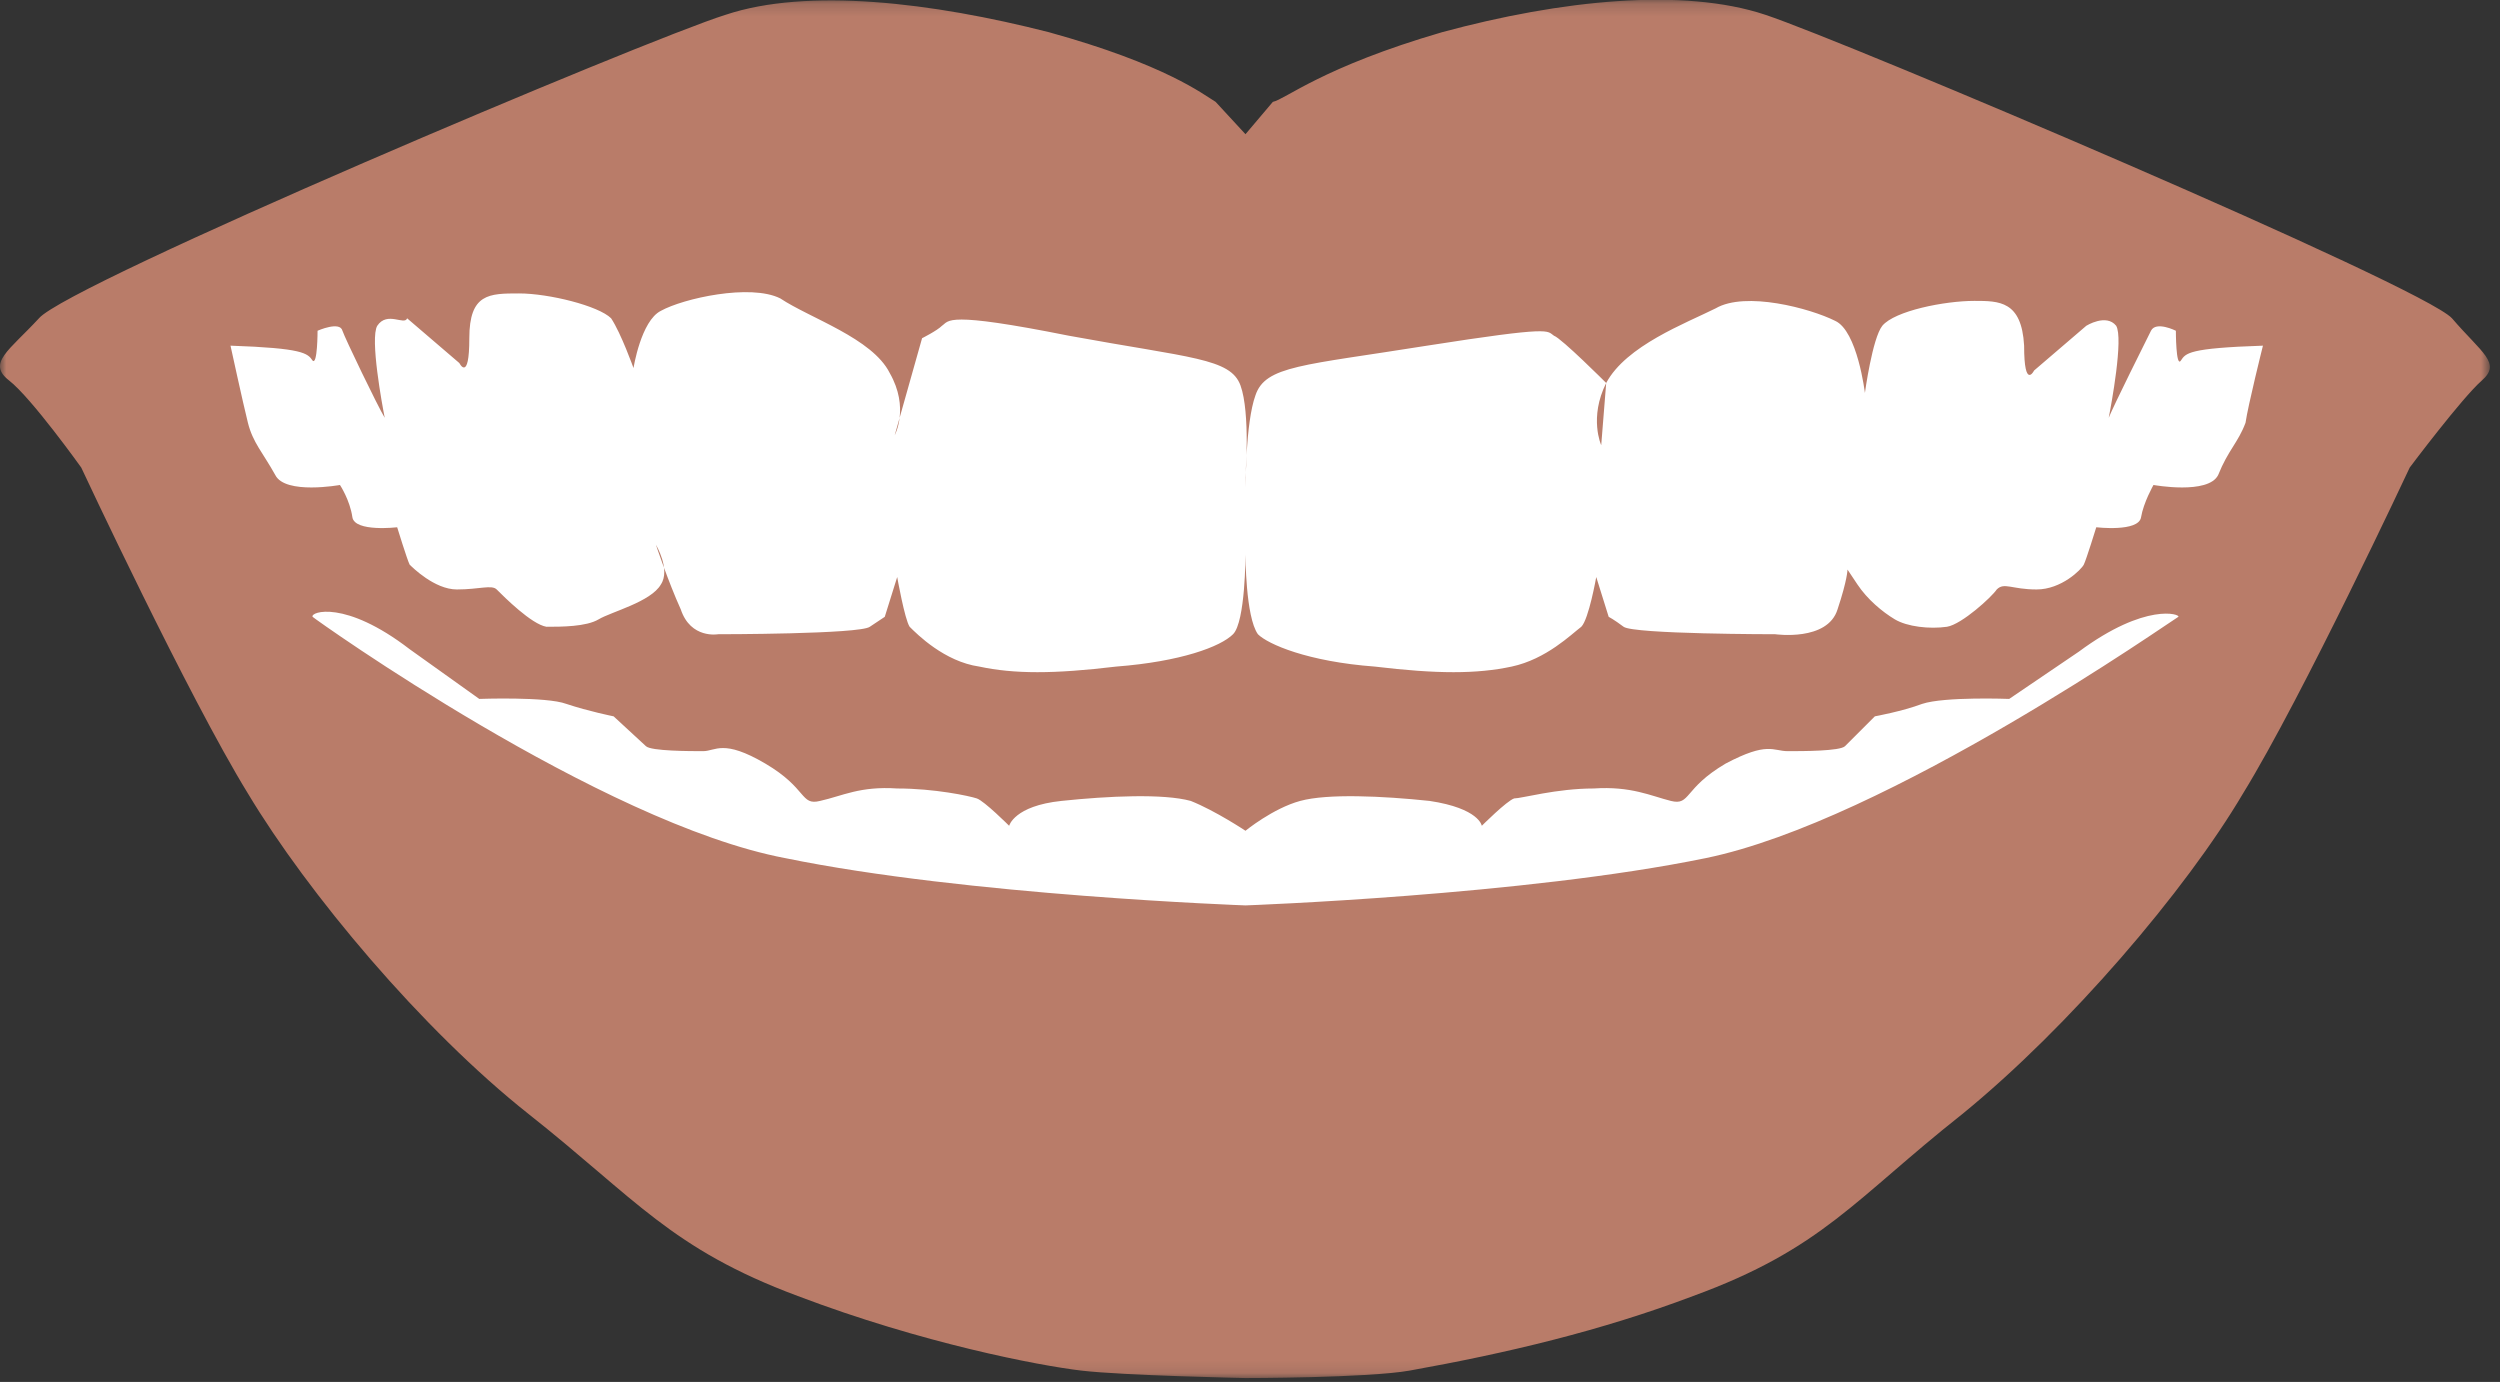
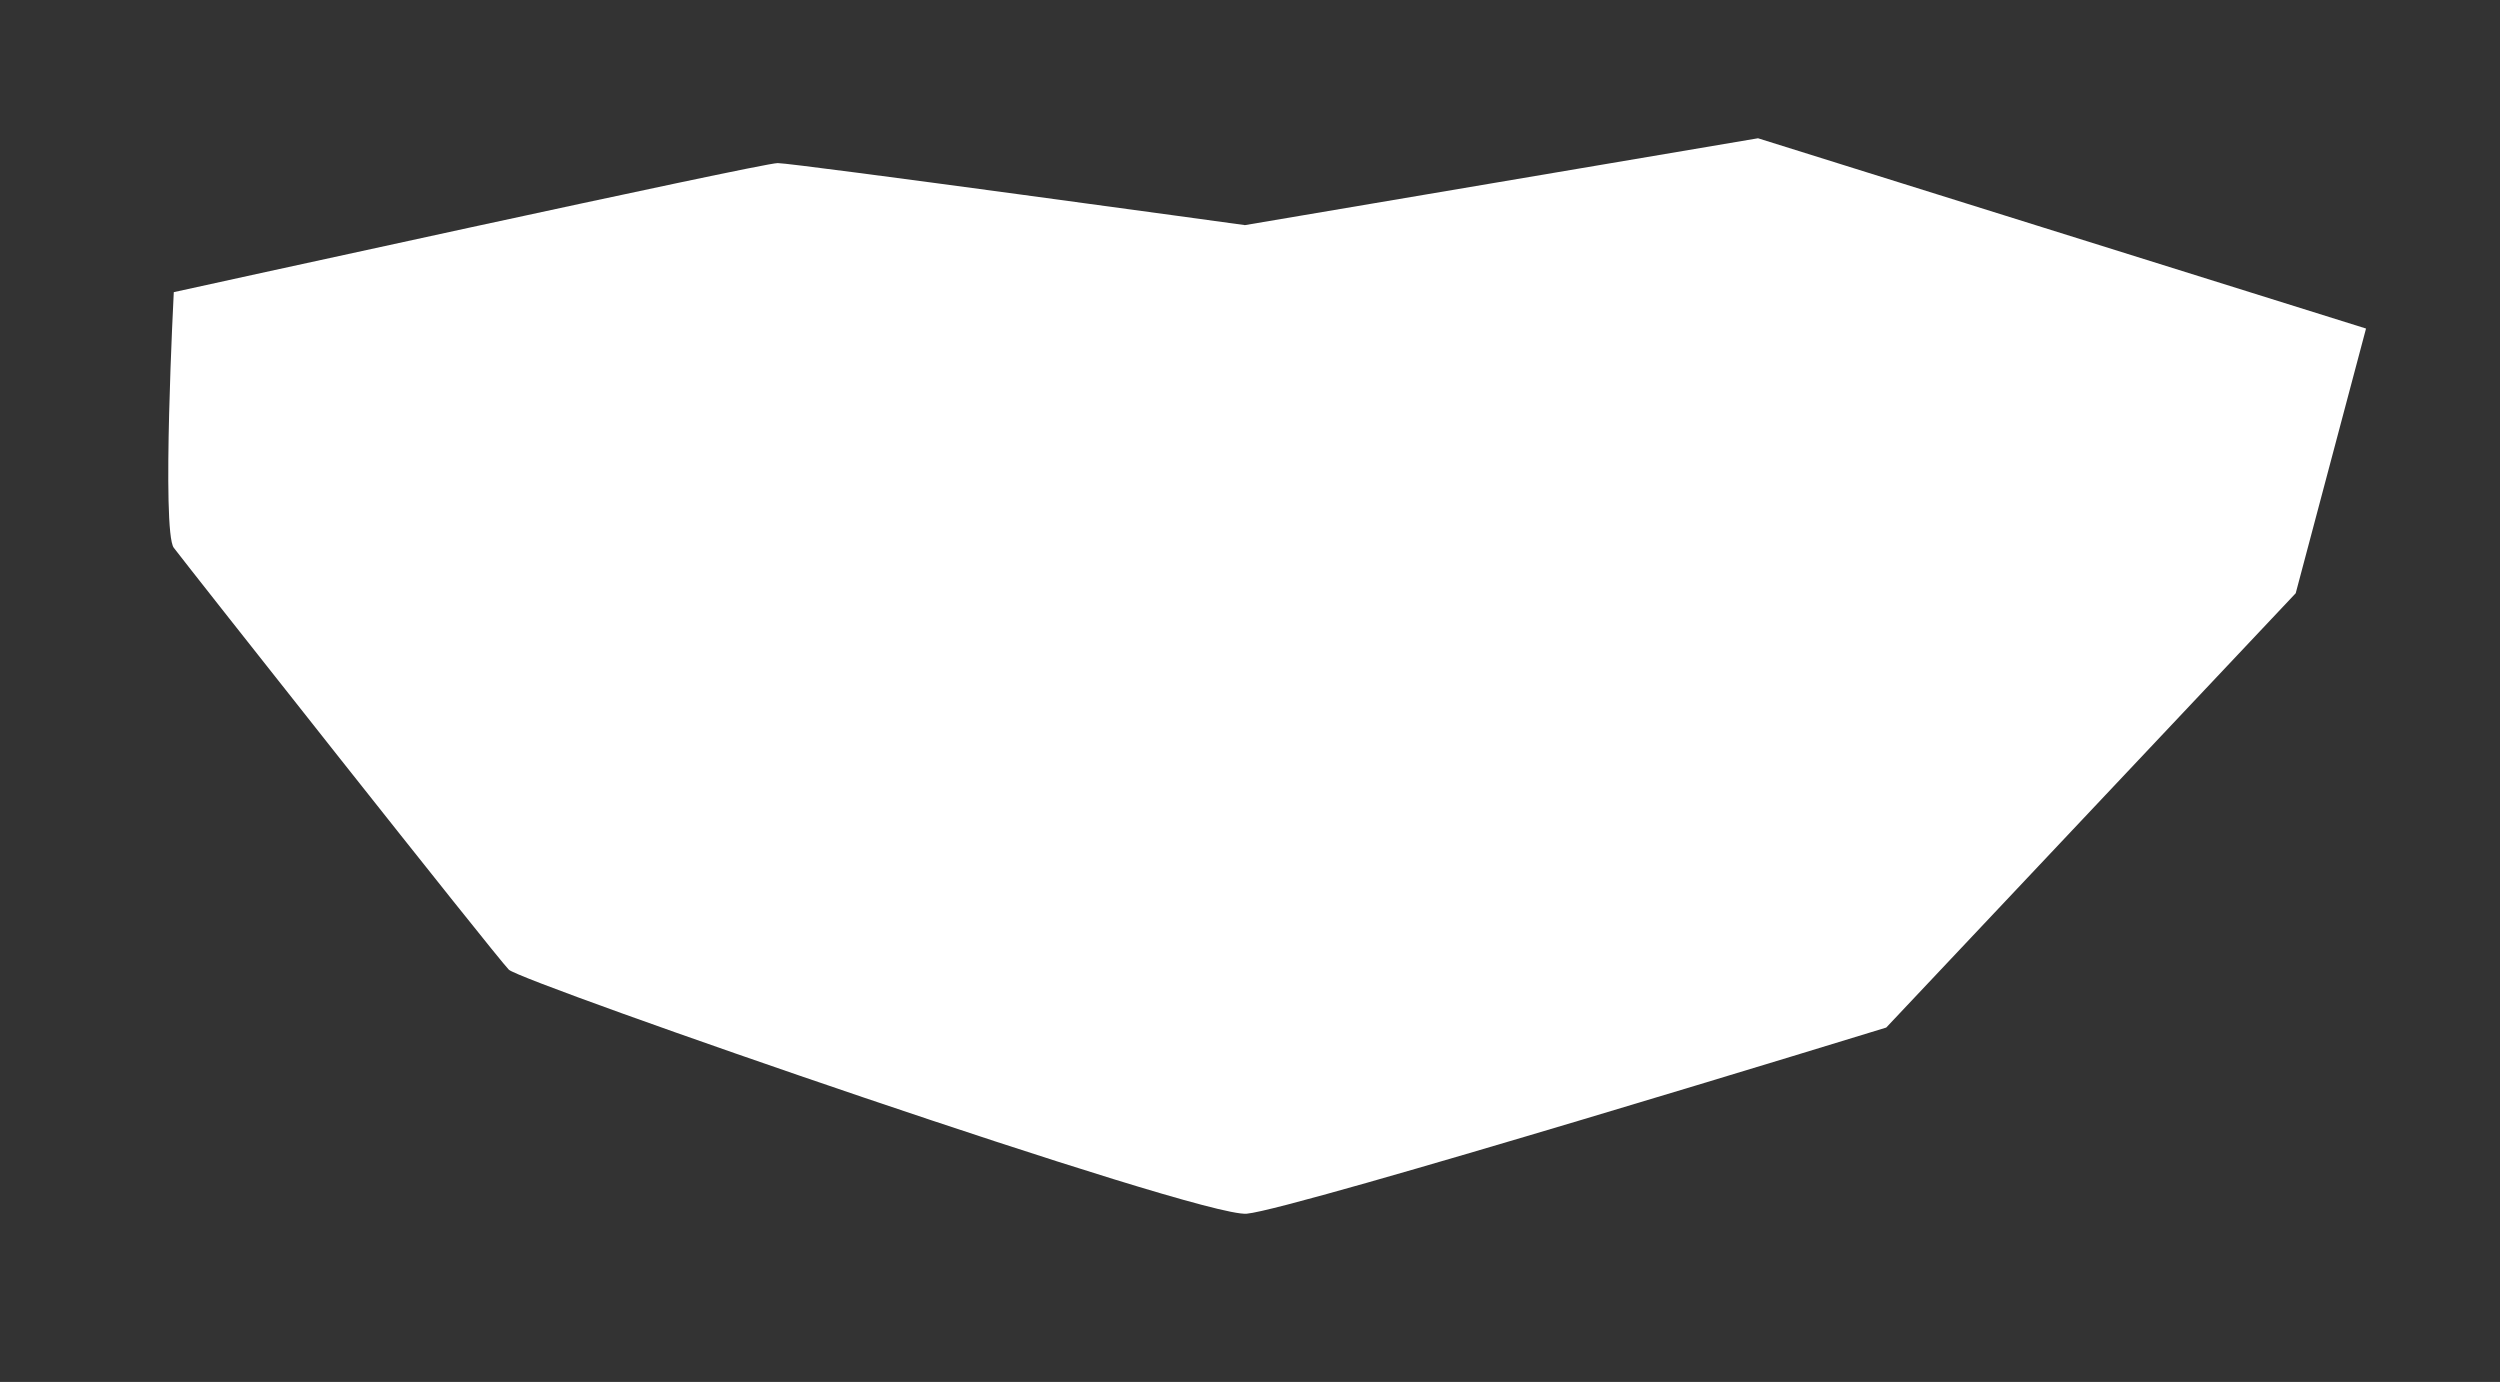
<svg xmlns="http://www.w3.org/2000/svg" xmlns:xlink="http://www.w3.org/1999/xlink" width="199px" height="110px" viewBox="0 0 199 110" version="1.1">
  <rect x="0" y="0" width="199" height="110" fill="#333333" stroke="none" />
  <title>Group 6</title>
  <desc>Created with Sketch.</desc>
  <defs>
    <polygon id="path-1" points="0 1.179 198.193 1.179 198.193 110.891 0 110.891" />
  </defs>
  <g id="Page-1" stroke="none" stroke-width="1" fill="none" fill-rule="evenodd">
    <g id="Group-6" transform="translate(0, -2)">
      <path d="M99.096,19.92 L139.938,13.006 L188.336,28.152 L182.738,49.223 L150.144,83.794 C150.144,83.794 102.989,98.283 99.239,98.611 C95.488,98.94 41.49,80.172 40.502,79.186 C39.516,78.198 14.821,46.918 13.833,45.602 C12.847,44.285 13.833,25.255 13.833,25.255 C13.833,25.255 60.587,14.982 61.904,14.982 C63.221,14.982 99.096,19.92 99.096,19.92" id="Fill-1" fill="#FFFFFF" />
      <g id="Group-5" transform="translate(0, 0.802)">
        <mask id="mask-2" fill="white">
          <use xlink:href="#path-1" />
        </mask>
        <g id="Clip-4" />
-         <path d="M24.882,50.297 C25.08,50.495 47.853,66.733 62.506,69.505 C76.962,72.475 99.14,73.268 99.14,73.268 C99.14,73.268 121.318,72.475 135.773,69.505 C150.229,66.535 173.001,50.495 173.397,50.297 C173.595,50.099 170.823,49.109 165.476,53.07 L159.932,56.832 C159.932,56.832 154.783,56.634 153.001,57.228 C151.417,57.822 149.239,58.218 149.239,58.218 L146.863,60.594 C146.467,60.99 143.496,60.99 142.308,60.99 C141.12,60.99 140.724,60.198 137.358,61.98 C133.991,63.961 134.585,65.347 133.001,64.951 C131.417,64.555 129.833,63.763 126.863,63.961 C123.892,63.961 121.12,64.753 120.526,64.753 C119.932,64.951 117.952,66.931 117.952,66.931 C117.952,66.931 117.754,65.545 113.793,64.951 C110.031,64.555 105.674,64.357 103.496,64.951 C101.318,65.545 99.14,67.327 99.14,67.327 C99.14,67.327 96.764,65.743 94.783,64.951 C92.605,64.357 88.249,64.555 84.486,64.951 C80.724,65.347 80.328,66.931 80.328,66.931 C80.328,66.931 78.348,64.951 77.754,64.753 C77.16,64.555 74.387,63.961 71.417,63.961 C68.447,63.763 67.061,64.555 65.278,64.951 C63.694,65.347 64.288,63.961 60.922,61.98 C57.556,60 56.962,60.99 55.971,60.99 C54.981,60.99 51.813,60.99 51.417,60.594 L48.843,58.218 C48.843,58.218 46.863,57.822 45.08,57.228 C43.496,56.634 38.15,56.832 38.15,56.832 L32.605,52.871 C27.457,48.911 24.684,49.901 24.882,50.297 M30.031,27.129 C29.437,28.119 30.427,33.466 30.625,34.456 C30.031,33.466 27.457,28.119 27.259,27.525 C27.061,26.733 25.278,27.525 25.278,27.525 C25.278,27.525 25.278,30.297 24.882,29.901 C24.486,29.307 24.09,28.911 18.348,28.713 C18.348,28.713 19.338,33.268 19.734,34.852 C20.13,36.436 20.922,37.228 21.912,39.01 C22.704,40.594 27.061,39.802 27.061,39.802 C27.061,39.802 27.853,40.99 28.051,42.376 C28.249,43.565 31.615,43.169 31.615,43.169 C31.615,43.169 32.407,45.743 32.605,46.139 C32.803,46.337 34.585,48.119 36.368,48.119 C38.15,48.119 39.14,47.723 39.536,48.119 C40.13,48.713 42.308,50.891 43.496,51.089 C44.684,51.089 46.665,51.089 47.655,50.495 C48.645,49.901 51.813,49.109 52.605,47.723 C53.397,46.535 52.209,44.555 52.209,44.555 C52.209,44.555 53.199,47.525 54.189,49.703 C54.981,52.079 57.16,51.683 57.16,51.683 C57.16,51.683 68.447,51.683 69.239,51.089 L70.427,50.297 L71.417,47.129 C71.417,47.129 72.011,50.495 72.407,51.089 C73.001,51.683 75.179,53.862 77.952,54.258 C80.724,54.852 83.892,54.852 88.843,54.258 C93.991,53.862 97.16,52.673 98.15,51.683 C99.14,50.693 99.14,45.347 99.14,45.347 C99.14,45.347 99.14,50.297 100.13,51.683 C100.922,52.475 104.09,53.862 109.437,54.258 C114.387,54.852 117.556,54.852 120.328,54.258 C123.1,53.664 125.08,51.683 125.872,51.089 C126.467,50.495 127.061,47.129 127.061,47.129 L128.051,50.297 C128.051,50.297 128.447,50.495 129.239,51.089 C130.031,51.683 141.318,51.683 141.318,51.683 C141.318,51.683 145.476,52.277 146.269,49.703 C147.061,47.327 147.061,46.535 147.061,46.535 L147.853,47.723 C148.645,48.911 149.833,49.901 150.823,50.495 C151.813,51.089 153.595,51.287 154.981,51.089 C156.17,50.891 158.546,48.713 158.942,48.119 C159.536,47.525 160.13,48.119 162.11,48.119 C164.09,48.119 165.674,46.535 165.872,46.139 C166.07,45.743 166.863,43.169 166.863,43.169 C166.863,43.169 170.229,43.565 170.427,42.376 C170.625,41.188 171.417,39.802 171.417,39.802 C171.417,39.802 175.773,40.594 176.566,39.01 C177.358,37.03 178.15,36.436 178.744,34.852 C178.942,33.466 180.13,28.713 180.13,28.713 C174.189,28.911 173.991,29.307 173.595,29.901 C173.199,30.495 173.199,27.525 173.199,27.525 C173.199,27.525 171.615,26.733 171.219,27.525 C170.823,28.317 168.249,33.466 167.853,34.456 C168.051,33.466 169.041,28.119 168.447,27.129 C167.655,26.139 166.07,27.129 166.07,27.129 L161.912,30.693 C161.912,30.693 161.12,32.277 161.12,28.713 C160.922,25.149 159.14,25.149 157.16,25.149 C154.783,25.149 150.823,25.941 149.833,27.129 C149.041,28.119 148.447,32.475 148.447,32.475 C148.447,32.475 147.853,27.525 146.07,26.733 C144.09,25.743 138.942,24.357 136.566,25.743 C134.189,26.931 129.437,28.713 127.853,31.683 C126.467,34.456 127.457,36.634 127.457,36.634 L127.853,31.683 C127.853,31.683 124.288,28.119 123.694,27.921 C123.1,27.525 123.694,27.129 113.595,28.713 C103.694,30.297 100.724,30.297 99.932,32.673 C99.14,34.852 99.14,40 99.14,40 L99.14,45.347 L99.14,39.208 C99.14,39.208 99.536,34.06 98.744,31.881 C97.952,29.703 94.783,29.703 85.08,27.921 C75.179,25.941 75.575,26.733 74.981,27.129 C74.585,27.525 73.397,28.119 73.397,28.119 L71.219,35.842 C71.219,35.842 72.407,33.664 70.823,30.891 C69.437,28.119 64.486,26.535 62.11,24.951 C59.734,23.763 54.387,24.951 52.605,25.941 C51.021,26.733 50.427,30.495 50.427,30.495 C50.427,30.495 49.437,27.723 48.645,26.535 C47.655,25.545 43.694,24.555 41.318,24.555 C38.942,24.555 37.358,24.555 37.358,28.119 C37.358,31.683 36.566,30.099 36.566,30.099 L32.407,26.535 C32.209,27.129 30.823,25.941 30.031,27.129 M19.734,64.357 C14.981,56.634 6.467,38.416 6.467,38.416 C6.467,38.416 2.506,32.871 0.724,31.485 C-1.058,30.099 0.724,29.109 3.1,26.535 C5.476,23.763 51.417,4.357 57.754,2.376 C64.288,0.198 74.189,1.386 83.496,3.763 C92.803,6.337 95.773,8.713 96.764,9.307 L99.14,11.881 L101.318,9.307 C102.308,9.109 105.278,6.535 114.783,3.763 C124.288,1.188 133.991,0.198 140.526,2.376 C147.061,4.555 192.803,23.961 195.179,26.535 C197.556,29.307 199.14,30.099 197.556,31.485 C195.971,32.871 191.813,38.416 191.813,38.416 C191.813,38.416 183.298,56.634 178.546,64.357 C173.991,72.079 164.684,82.97 156.17,89.901 C147.655,96.634 145.08,100.594 134.783,104.357 C127.457,107.129 119.932,108.911 112.209,110.297 C108.843,110.891 99.14,110.891 99.14,110.891 C99.14,110.891 89.437,110.693 86.07,110.297 C82.704,109.901 73.397,108.119 63.496,104.357 C53.397,100.594 50.625,96.634 42.11,89.901 C33.595,83.169 24.486,72.277 19.734,64.357" id="Fill-3" fill="#B97C69" mask="url(#mask-2)" />
      </g>
    </g>
  </g>
</svg>